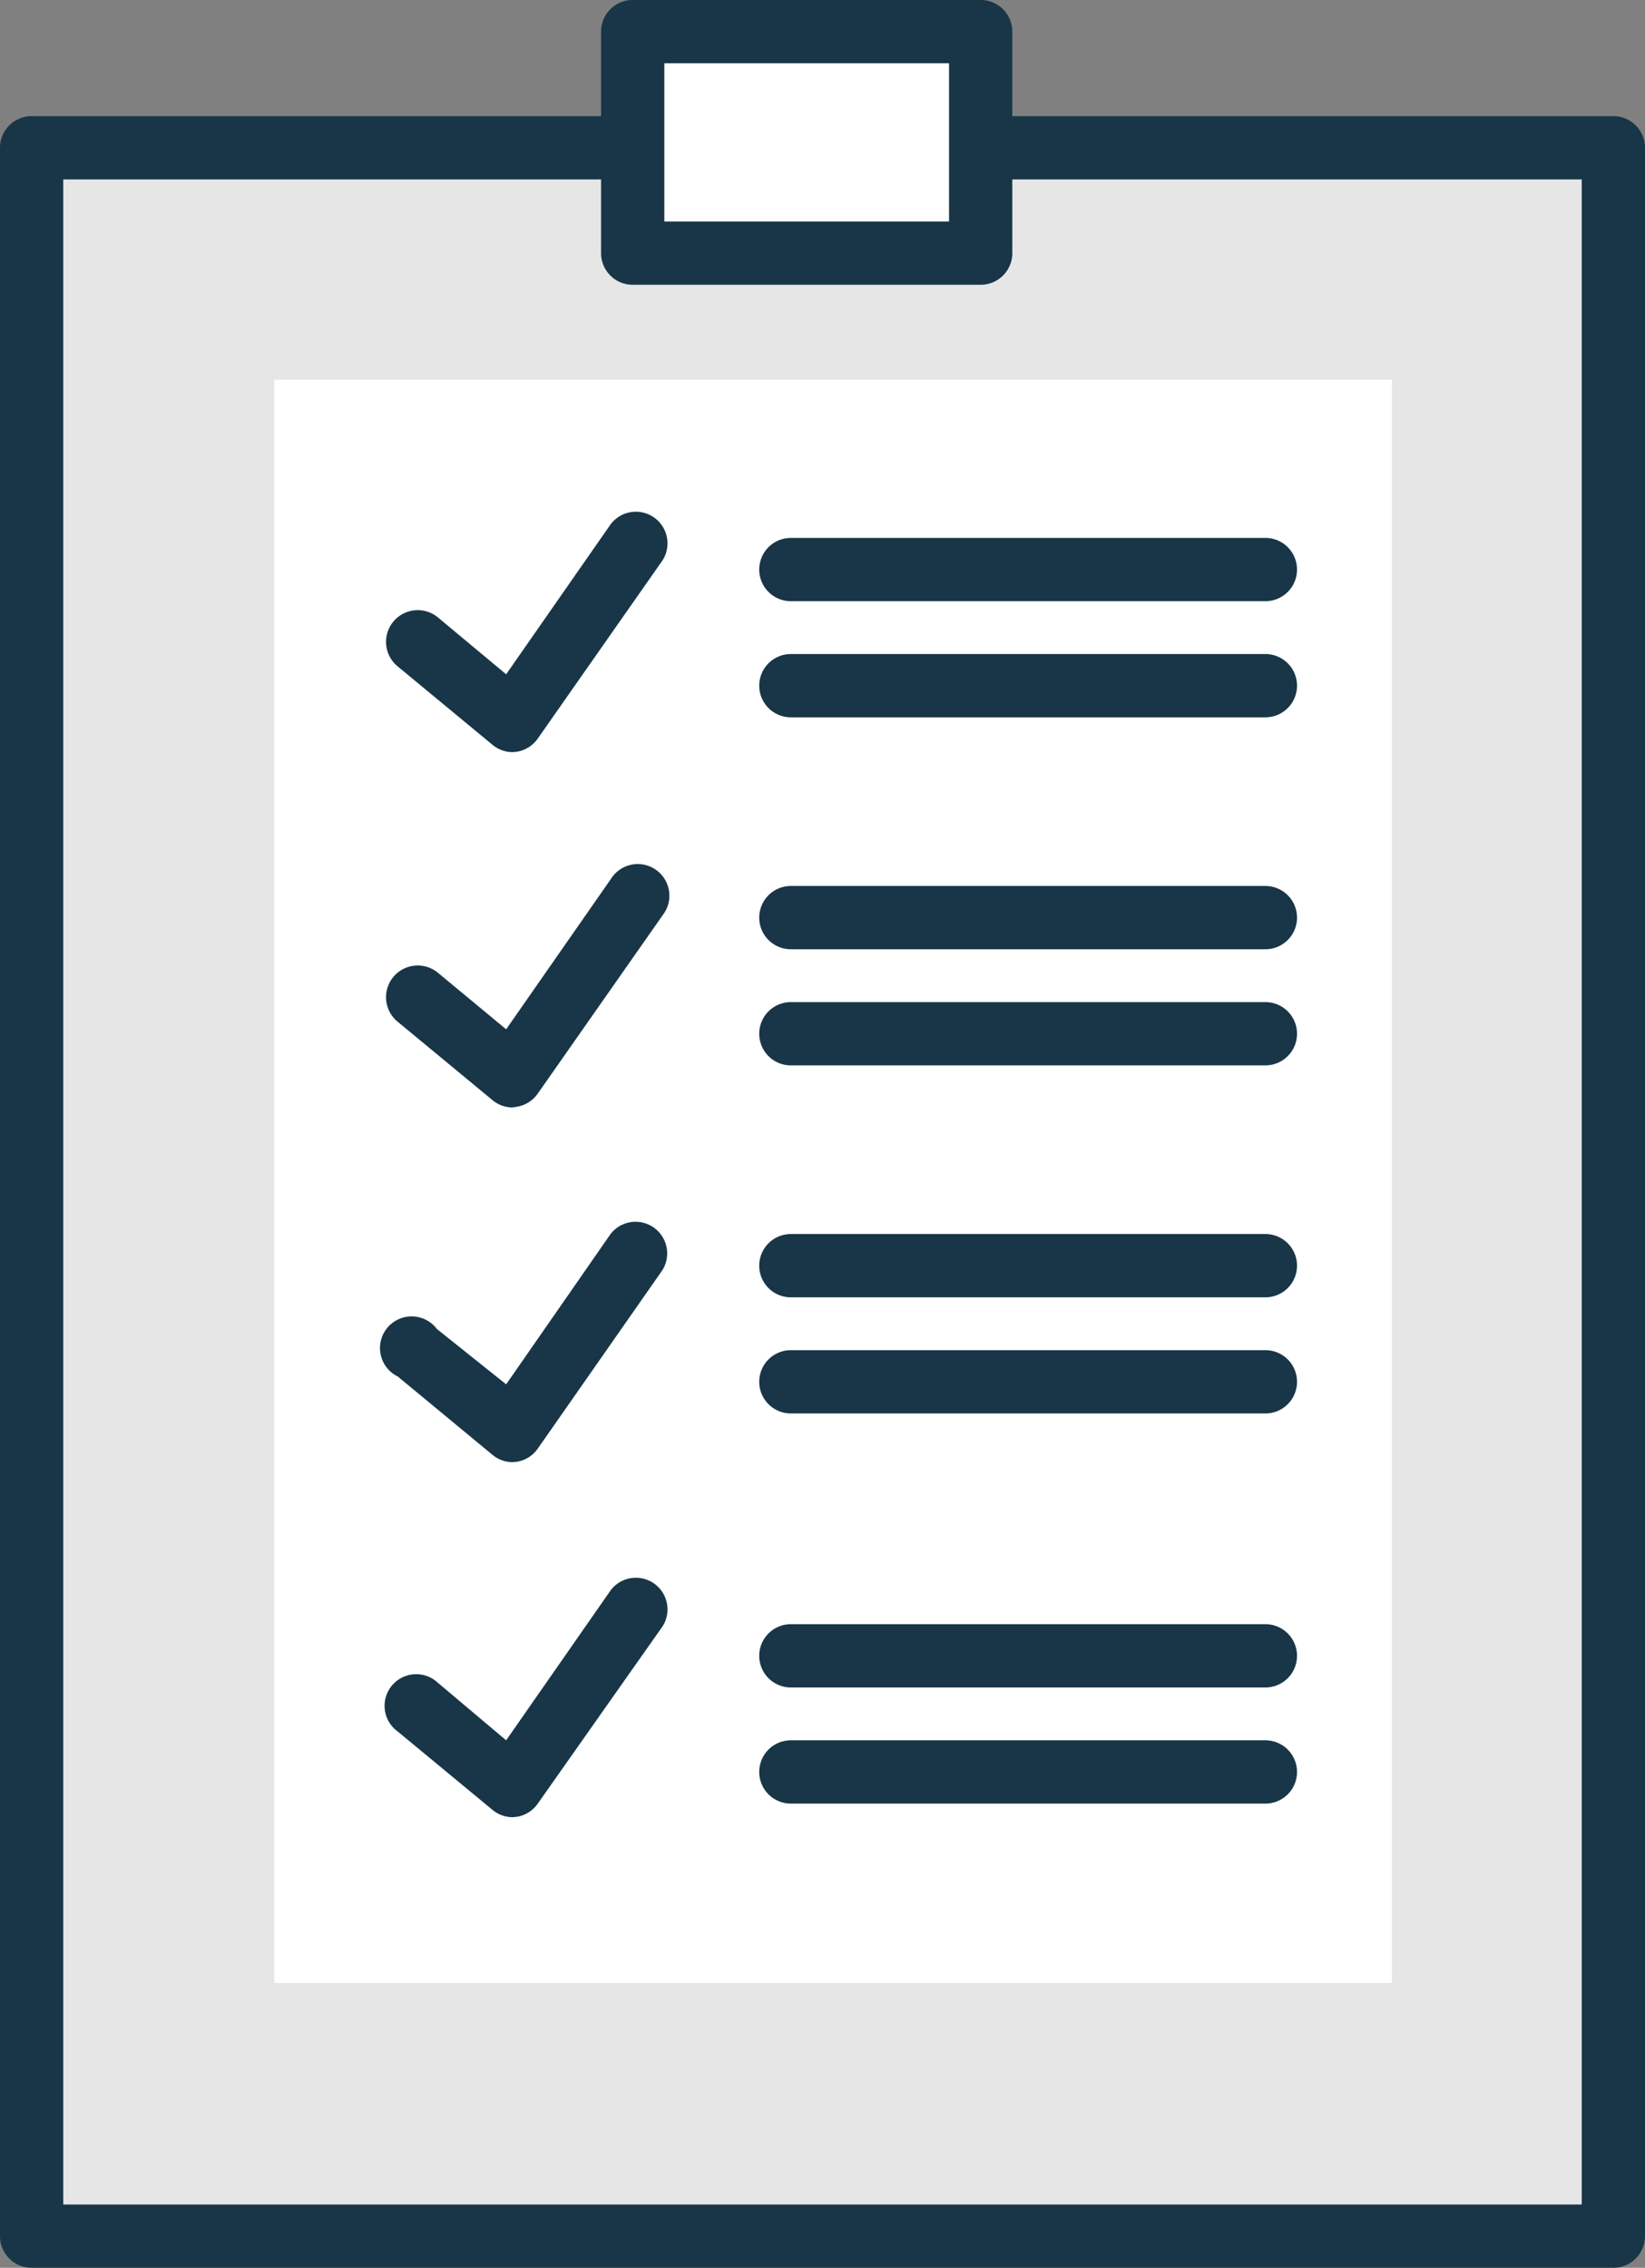
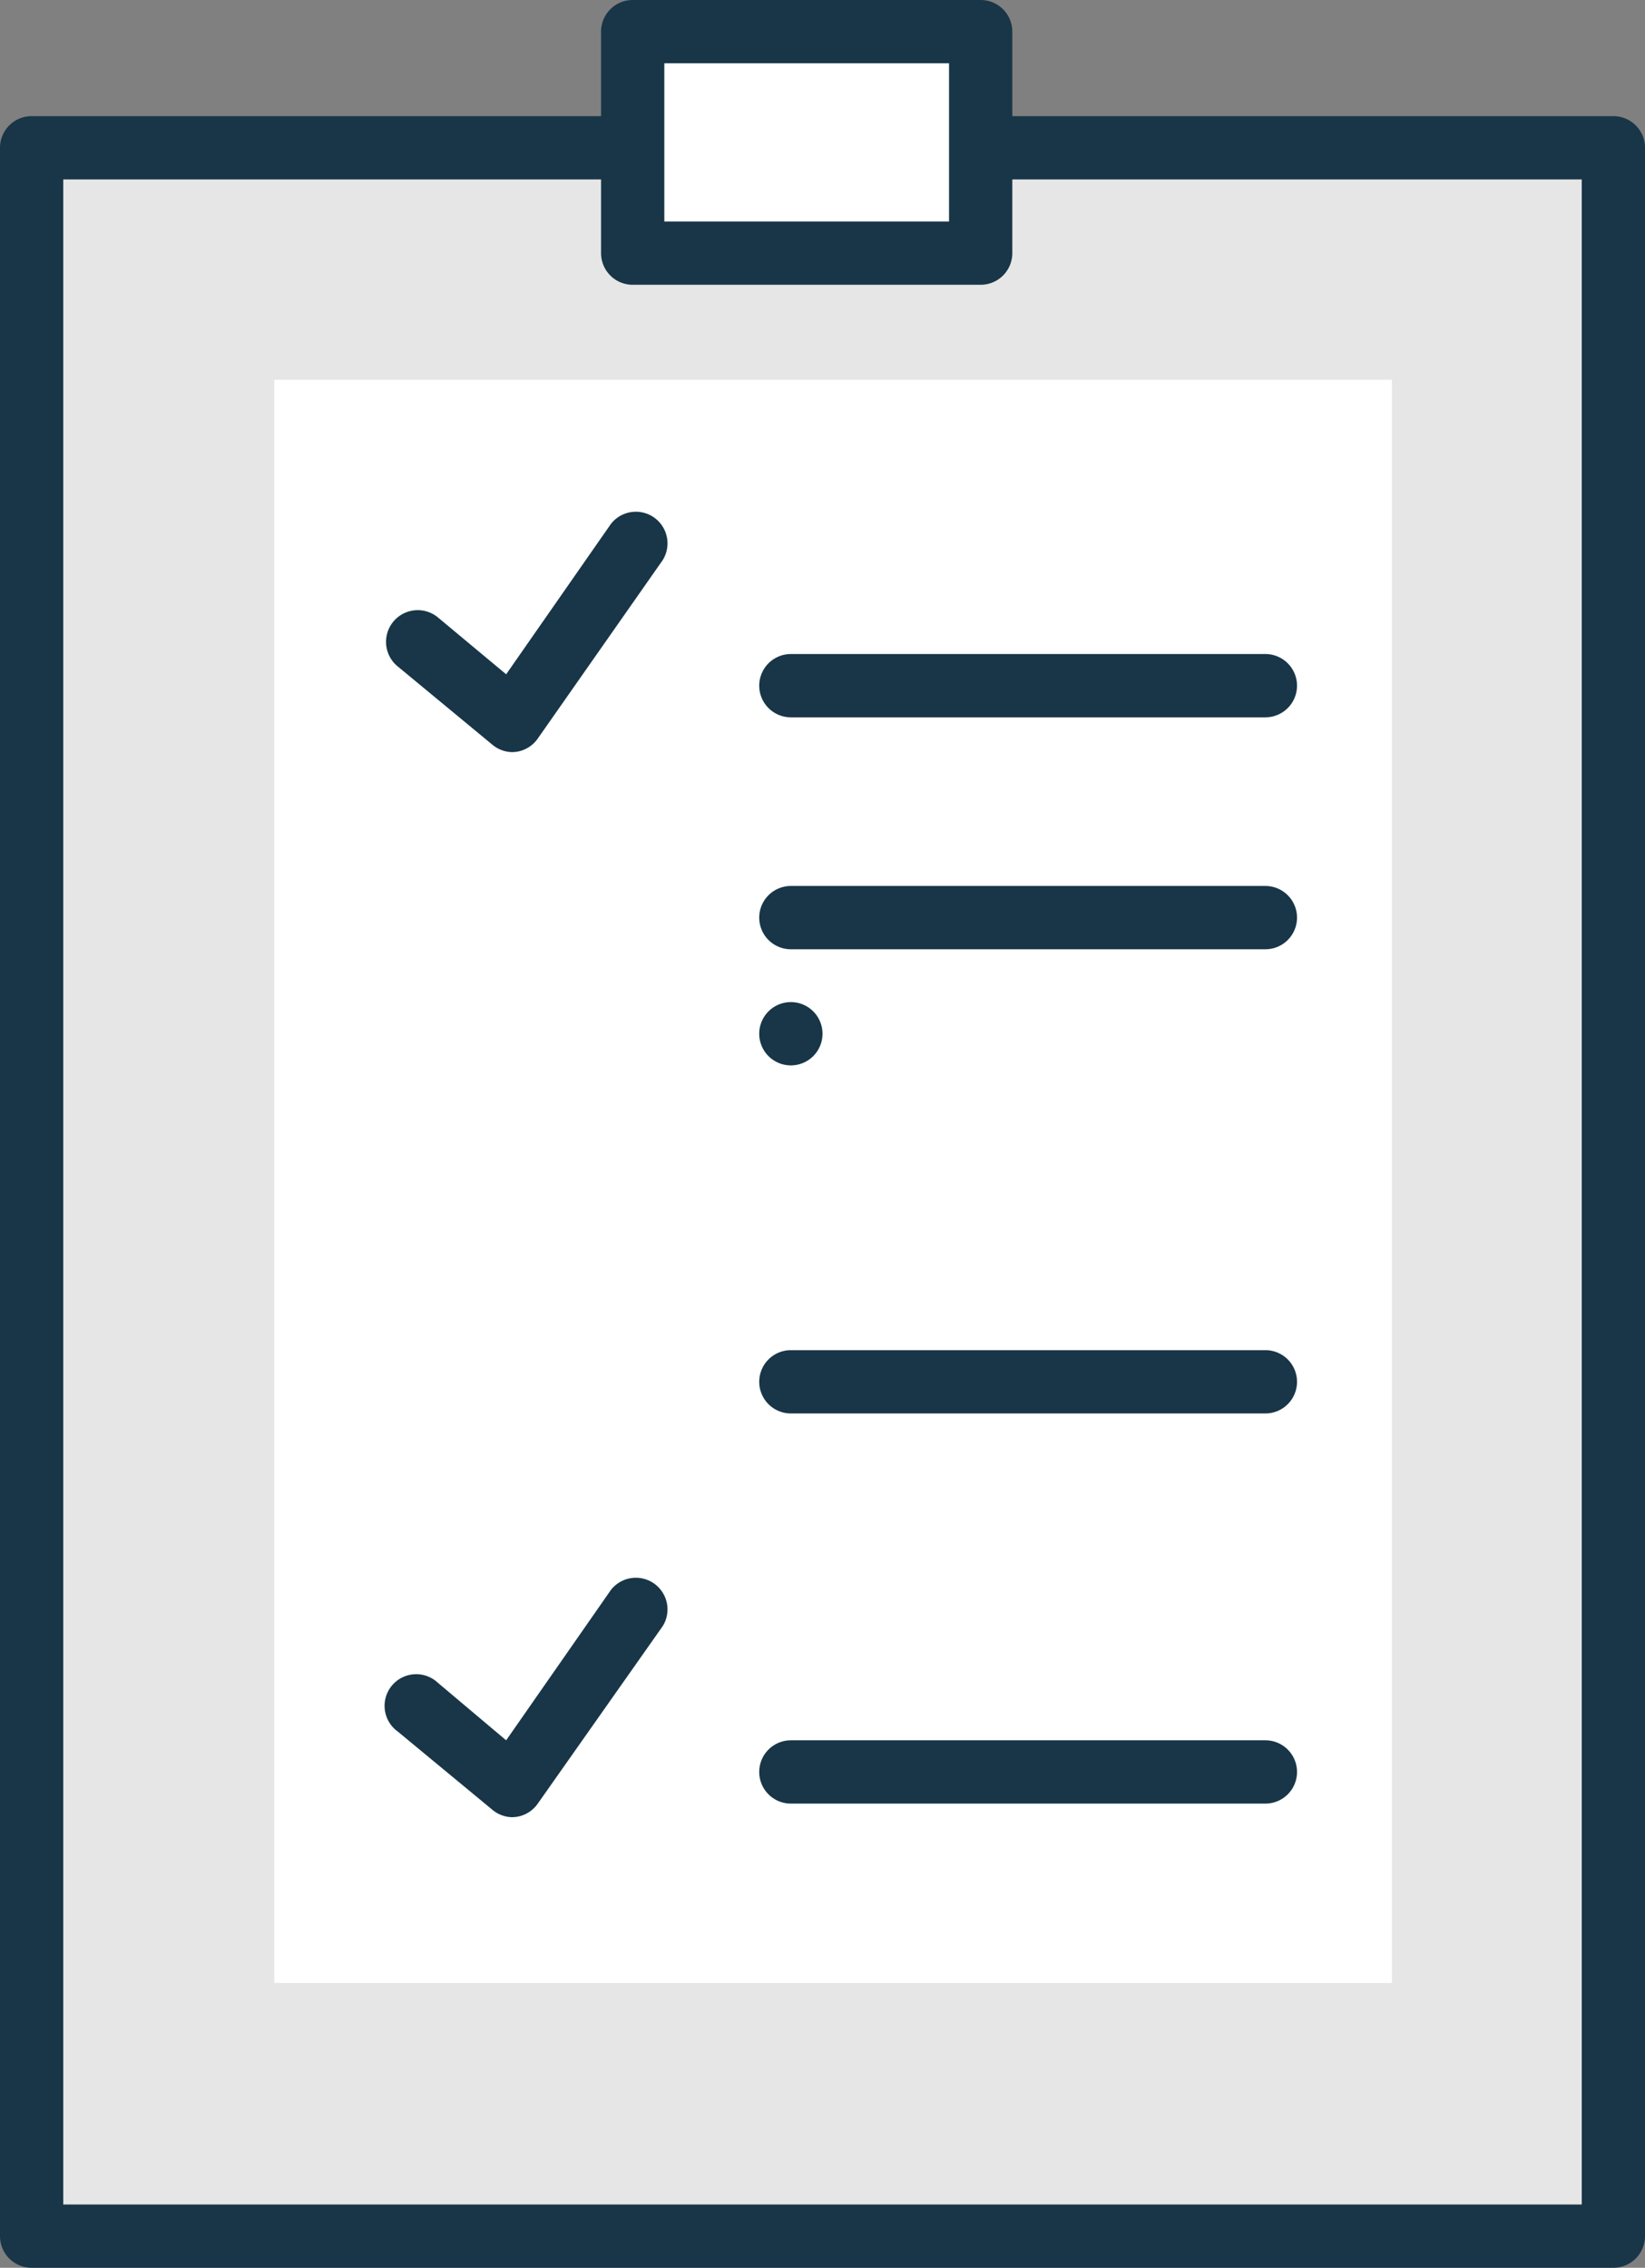
<svg xmlns="http://www.w3.org/2000/svg" id="Layer_1" data-name="Layer 1" viewBox="0 0 52 71.67">
  <rect x="0" y="0" width="52" height="71.67" fill="#808080" stroke="none" />
  <defs>
    <style>.cls-1{fill:#e6e6e6;}.cls-2{fill:#183647;}.cls-3{fill:#fff;}</style>
  </defs>
  <title>Artboard 1</title>
  <rect class="cls-1" x="1" y="4.67" width="50" height="66" />
  <path class="cls-2" d="M51,71.67H1a1,1,0,0,1-1-1v-66a1,1,0,0,1,1-1H51a1,1,0,0,1,1,1v66A1,1,0,0,1,51,71.67Zm-49-2H50v-64H2Z" />
  <rect class="cls-3" x="8.67" y="12" width="35.33" height="50.67" />
  <rect class="cls-3" x="20" y="1" width="11" height="7" />
  <path class="cls-2" d="M31,9H20a1,1,0,0,1-1-1V1a1,1,0,0,1,1-1H31a1,1,0,0,1,1,1V8A1,1,0,0,1,31,9ZM21,7h9V2H21Z" />
  <path class="cls-2" d="M16.2,23.77a1,1,0,0,1-.63-.23l-3-2.48a1,1,0,1,1,1.27-1.55L16,21.31l3.31-4.75a1,1,0,0,1,1.64,1.14L17,23.34a1,1,0,0,1-.68.42Z" />
-   <path class="cls-2" d="M16.2,35a1,1,0,0,1-.63-.23l-3-2.48a1,1,0,1,1,1.27-1.55L16,32.53l3.31-4.75a1,1,0,1,1,1.64,1.14L17,34.56a1,1,0,0,1-.68.42Z" />
-   <path class="cls-2" d="M16.2,46.21a1,1,0,0,1-.63-.23l-3-2.48A1,1,0,1,1,13.81,42L16,43.75,19.3,39a1,1,0,0,1,1.64,1.14L17,45.78a1,1,0,0,1-.68.42Z" />
  <path class="cls-2" d="M16.2,57.43a1,1,0,0,1-.63-.23l-3-2.48a1,1,0,1,1,1.27-1.54L16,55l3.31-4.75a1,1,0,0,1,1.64,1.14L17,57a1,1,0,0,1-.68.42Z" />
  <path class="cls-2" d="M40,30H25a1,1,0,0,1,0-2H40a1,1,0,0,1,0,2Z" />
-   <path class="cls-2" d="M40,33.67H25a1,1,0,0,1,0-2H40a1,1,0,0,1,0,2Z" />
-   <path class="cls-2" d="M40,19H25a1,1,0,0,1,0-2H40a1,1,0,0,1,0,2Z" />
+   <path class="cls-2" d="M40,33.67H25a1,1,0,0,1,0-2a1,1,0,0,1,0,2Z" />
  <path class="cls-2" d="M40,22.67H25a1,1,0,0,1,0-2H40a1,1,0,0,1,0,2Z" />
-   <path class="cls-2" d="M40,41H25a1,1,0,0,1,0-2H40a1,1,0,0,1,0,2Z" />
  <path class="cls-2" d="M40,44.67H25a1,1,0,0,1,0-2H40a1,1,0,0,1,0,2Z" />
-   <path class="cls-2" d="M40,53.33H25a1,1,0,0,1,0-2H40a1,1,0,0,1,0,2Z" />
  <path class="cls-2" d="M40,57H25a1,1,0,0,1,0-2H40a1,1,0,0,1,0,2Z" />
</svg>